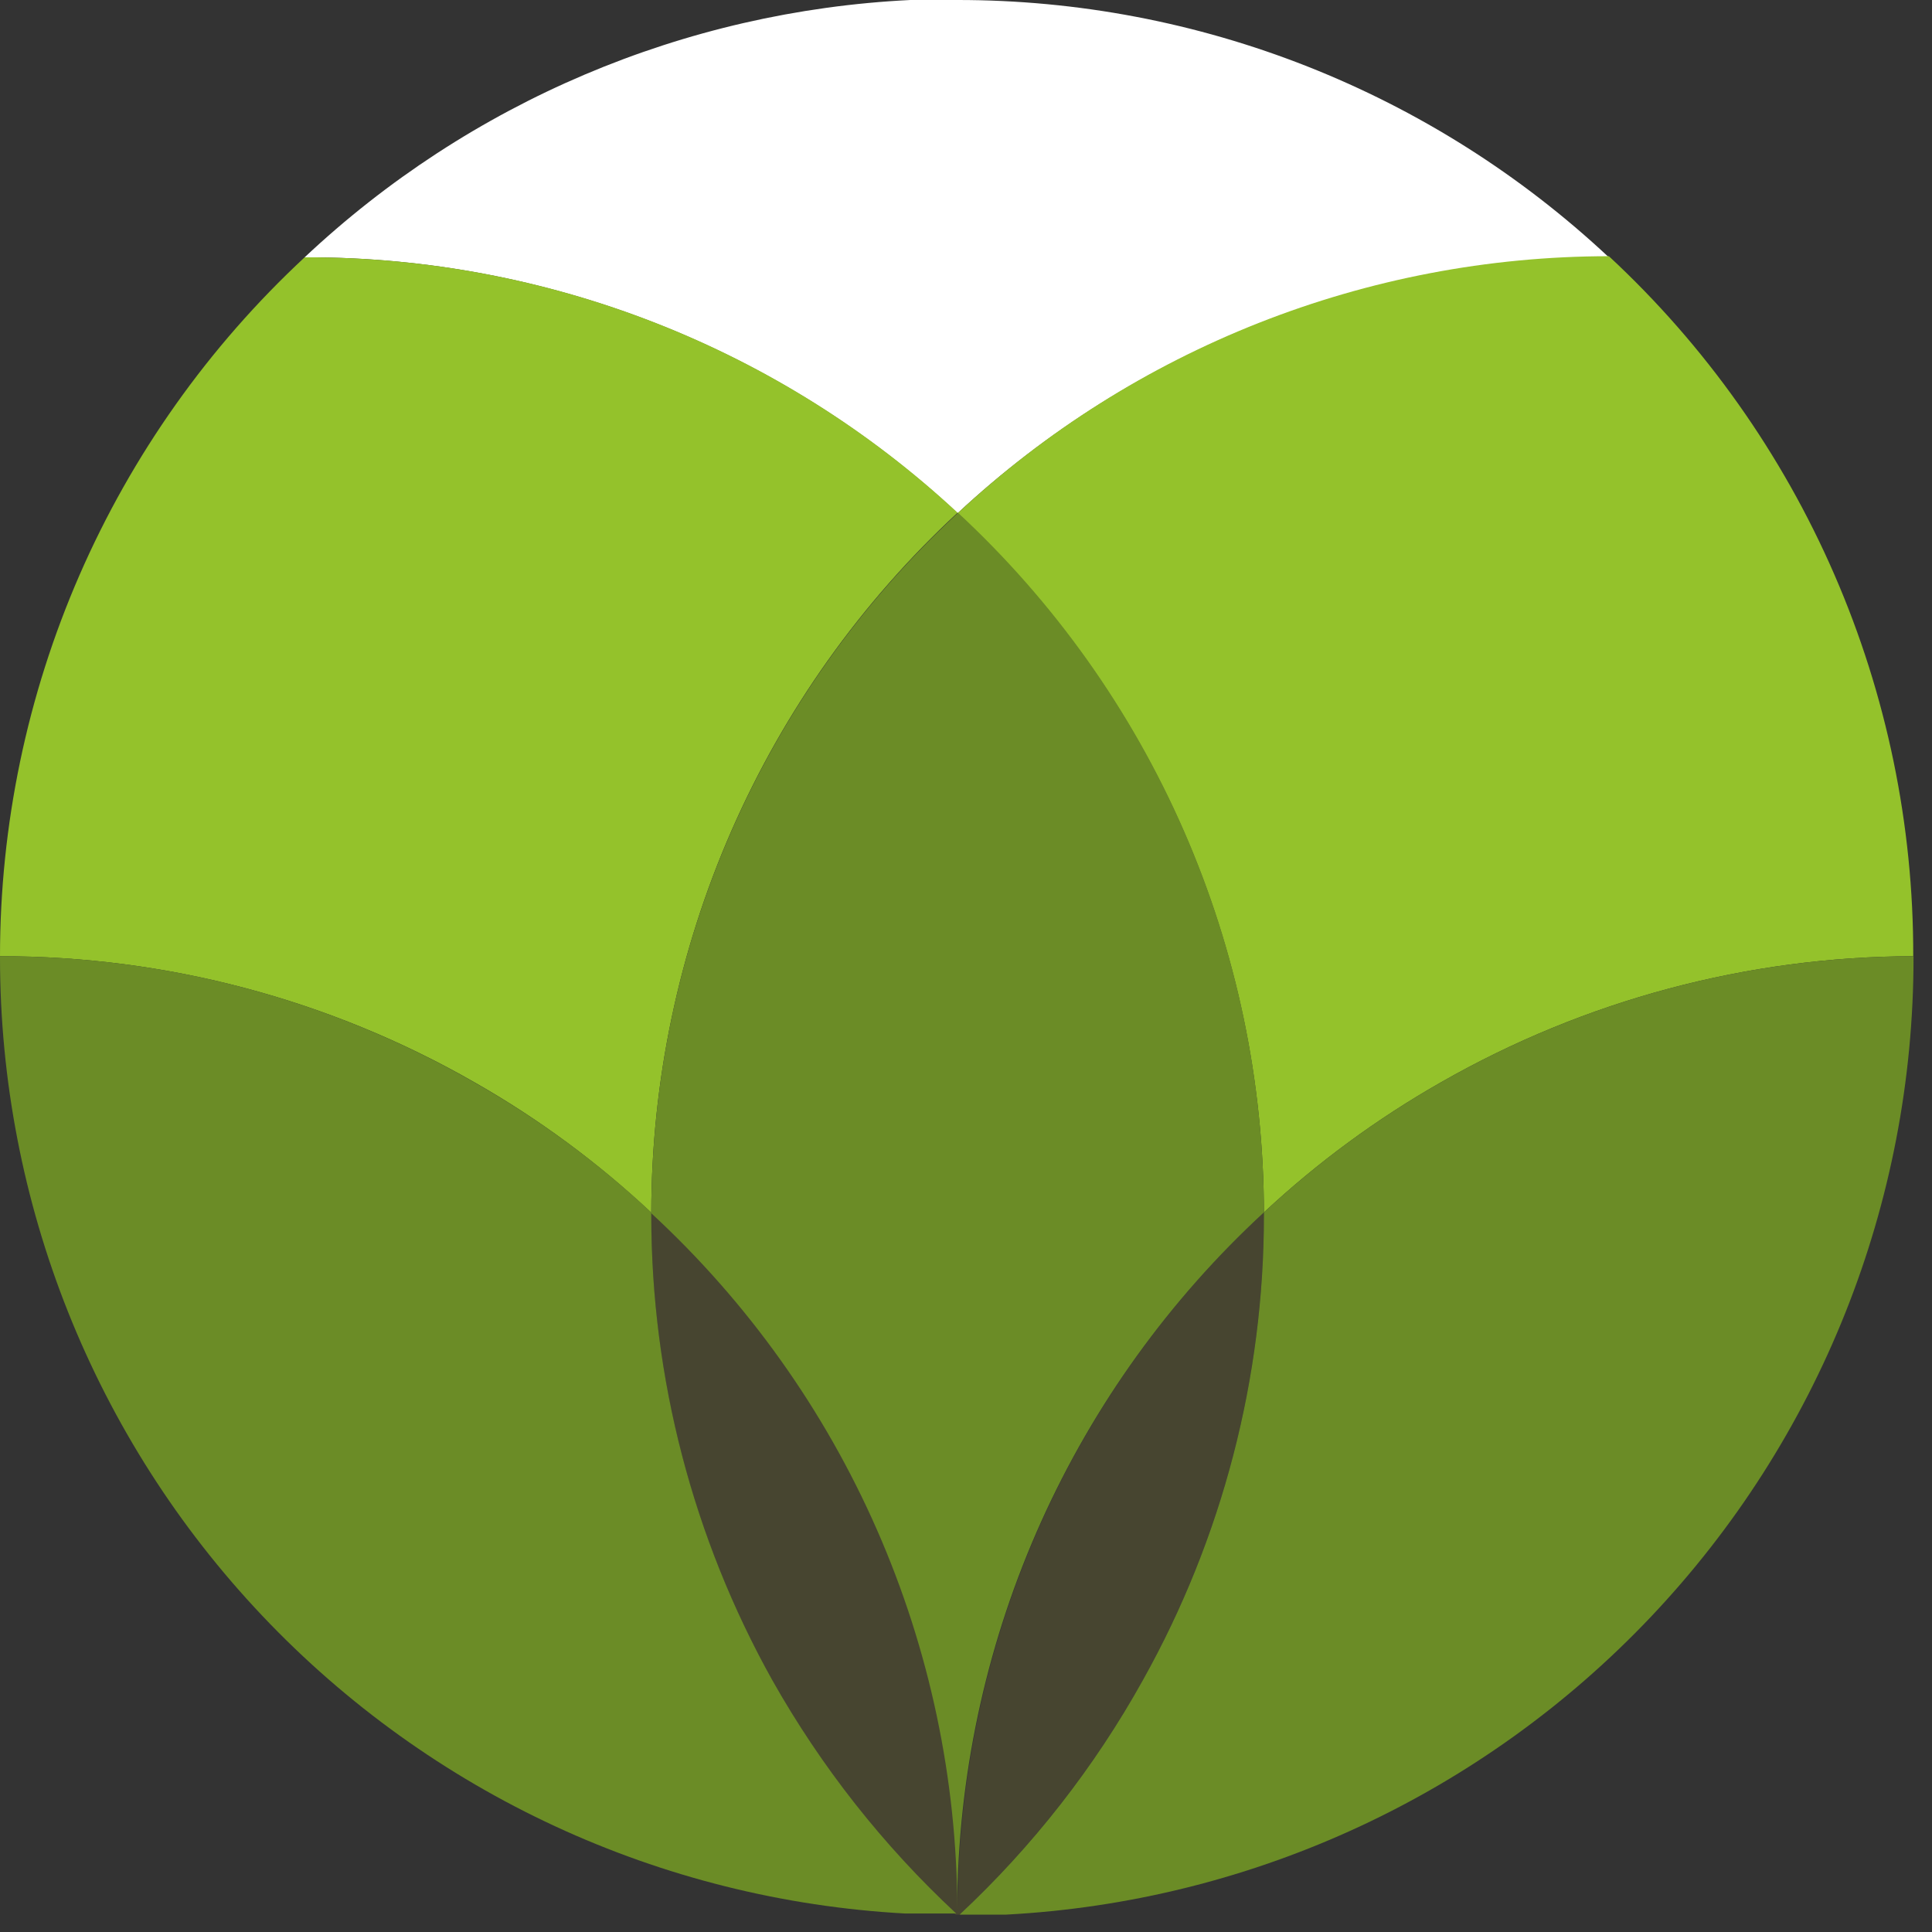
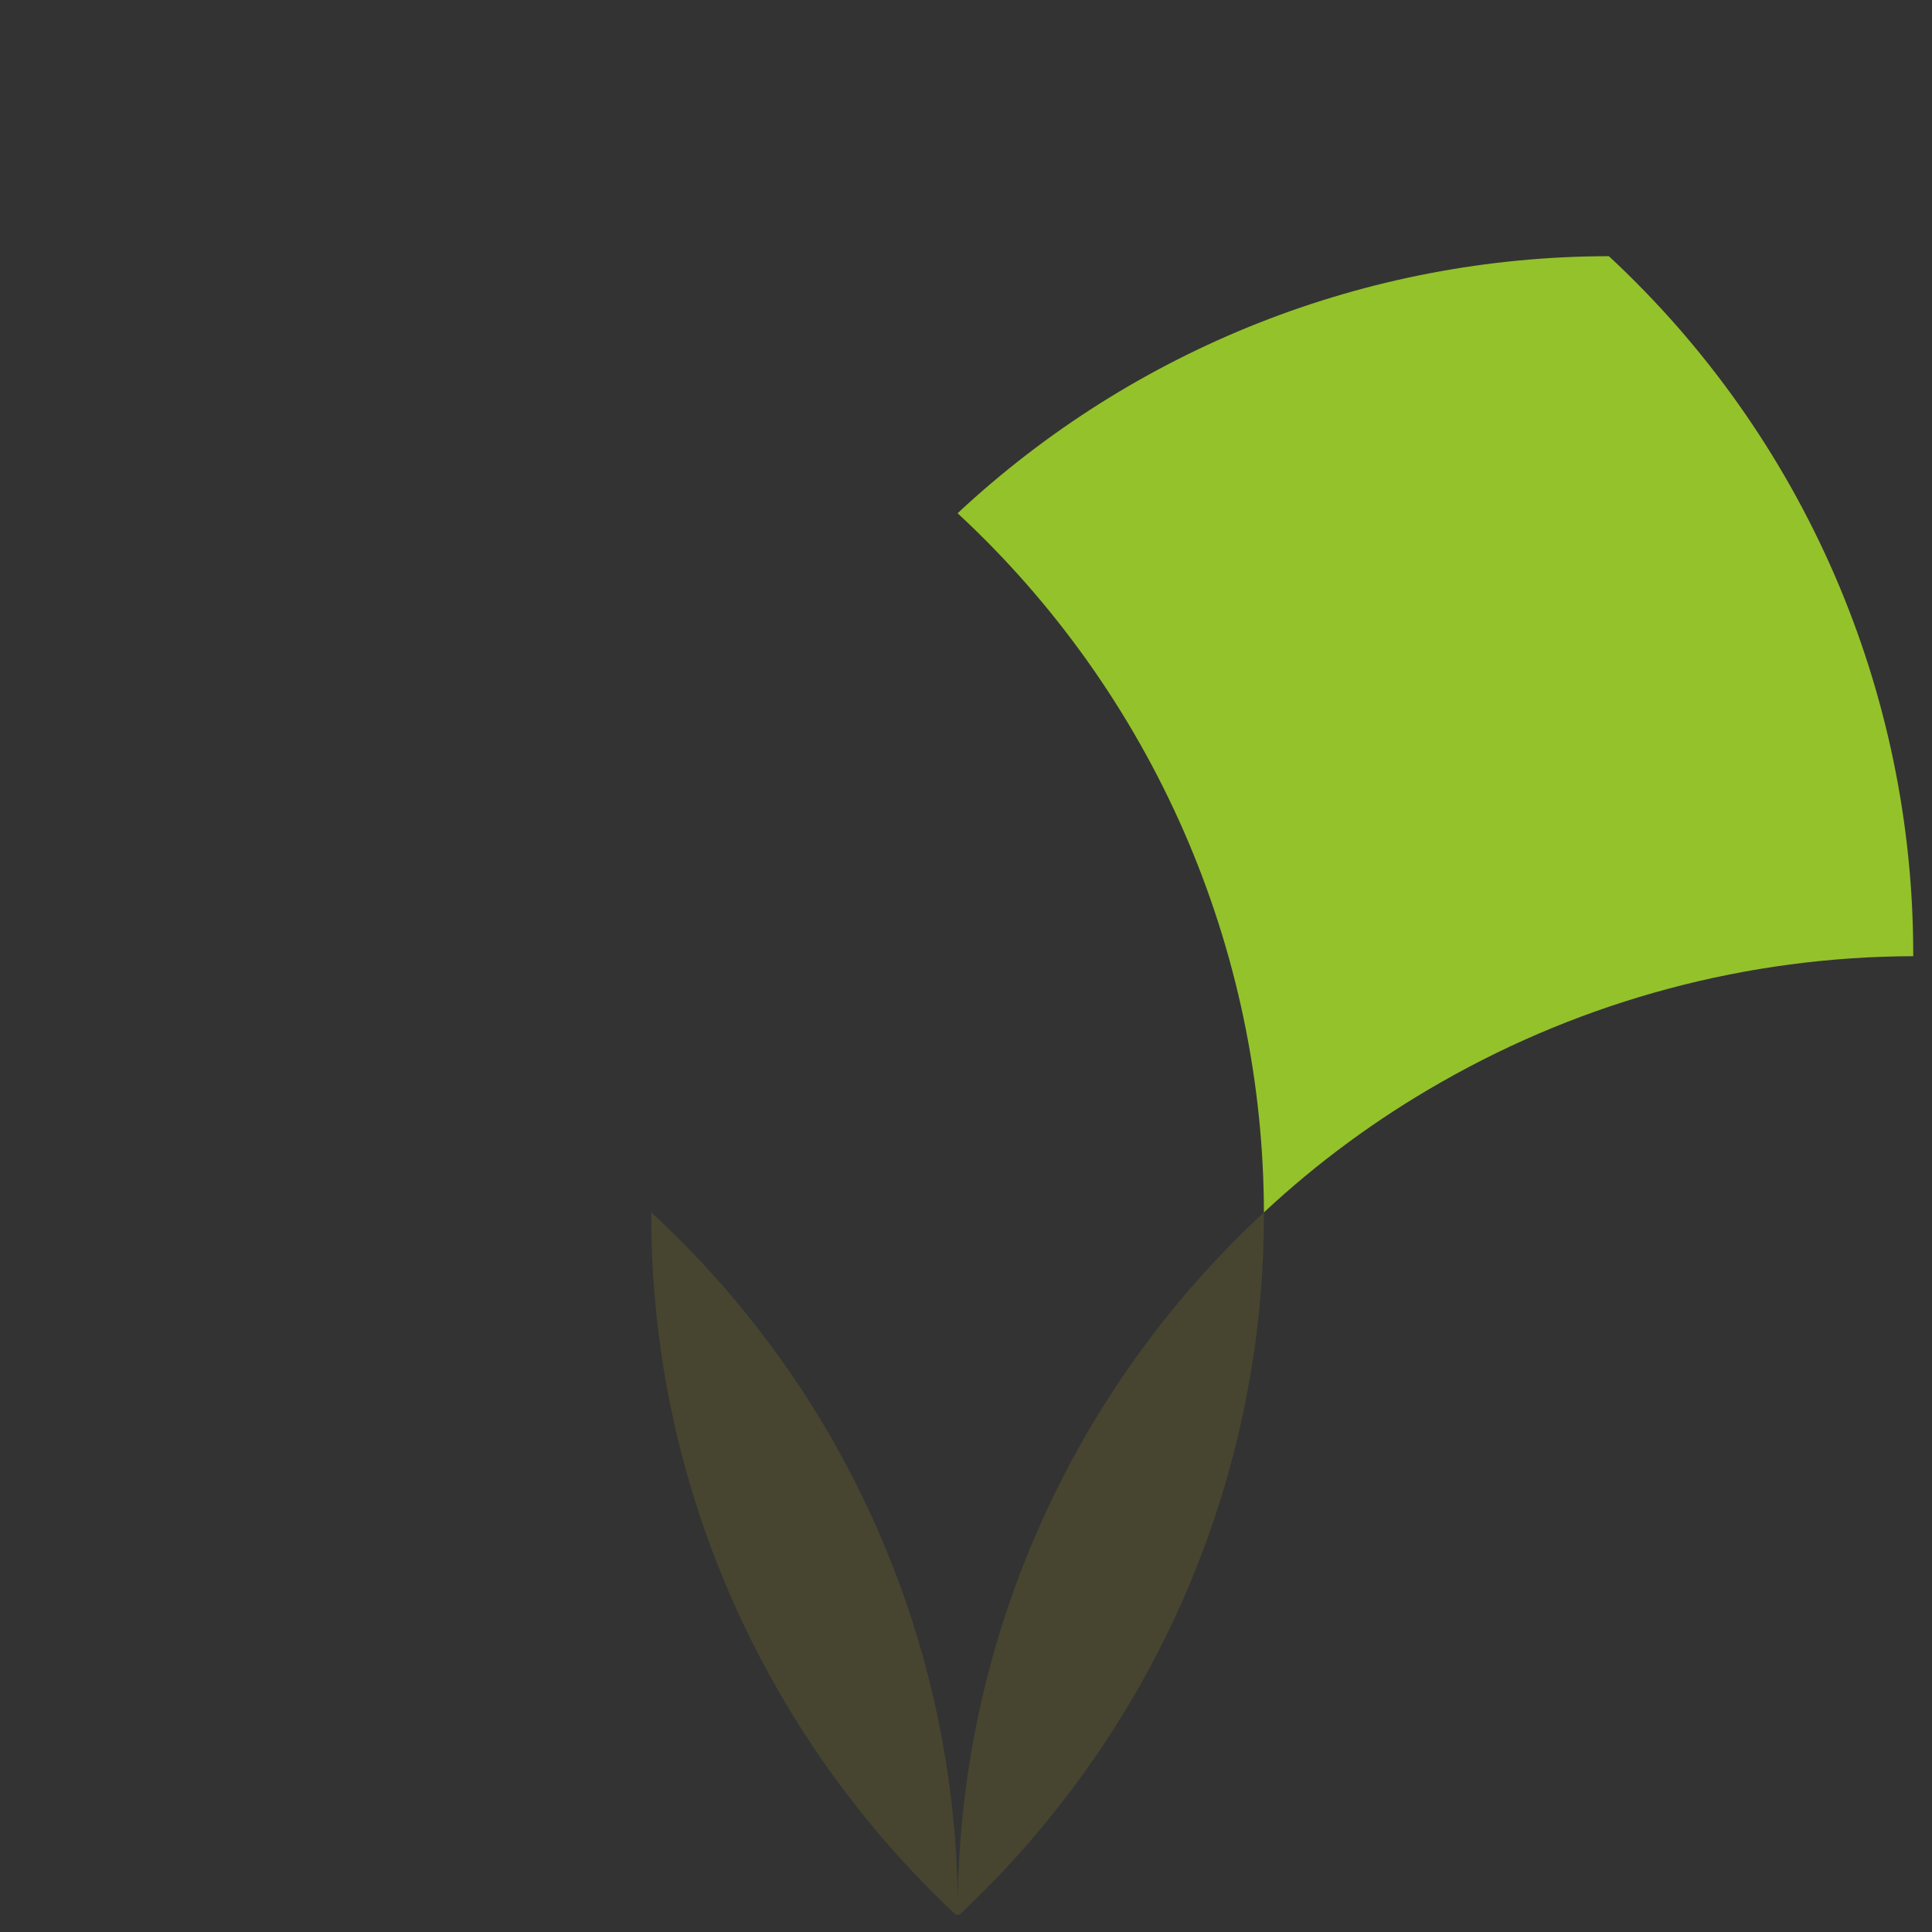
<svg xmlns="http://www.w3.org/2000/svg" width="69" height="69" viewBox="0 0 69 69" fill="none">
  <rect x="0" y="0" width="69" height="69" fill="#333333" stroke="none" />
-   <path fill-rule="evenodd" clip-rule="evenodd" d="M11 9.19C19.61 9.196 27.899 12.461 34.2 18.33C40.518 12.45 48.83 9.184 57.46 9.19C51.148 3.276 42.82 -0.011 34.17 2.60877e-05C33.67 2.60877e-05 33.17 2.60877e-05 32.68 2.60877e-05H32.51C24.437 0.395 16.768 3.653 10.88 9.19H11Z" fill="white" />
  <path fill-rule="evenodd" clip-rule="evenodd" d="M45.14 43.3C47.061 41.508 49.186 39.948 51.47 38.65C56.606 35.716 62.415 34.165 68.33 34.15C68.341 29.459 67.381 24.816 65.51 20.513C63.64 16.211 60.899 12.342 57.46 9.15C48.824 9.156 40.512 12.436 34.2 18.33C37.645 21.521 40.395 25.388 42.278 29.689C44.16 33.991 45.135 38.635 45.14 43.33" fill="#94C22B" />
-   <path fill-rule="evenodd" clip-rule="evenodd" d="M16.94 38.651C19.224 39.948 21.345 41.512 23.26 43.31C23.266 38.615 24.241 33.971 26.123 29.67C28.006 25.368 30.755 21.501 34.2 18.311C27.881 12.435 19.569 9.175 10.94 9.19H10.88C7.449 12.38 4.712 16.243 2.84 20.537C0.968 24.831 0.001 29.466 0 34.151C5.943 34.144 11.784 35.696 16.94 38.651Z" fill="#94C22B" />
  <path fill-rule="evenodd" clip-rule="evenodd" d="M45.14 43.3C41.778 46.41 39.078 50.165 37.2 54.342C35.322 58.519 34.305 63.031 34.21 67.61C34.21 67.81 34.21 68 34.21 68.21C34.198 63.528 33.22 58.898 31.335 54.612C29.451 50.325 26.702 46.474 23.26 43.3V43.4C23.257 49.211 24.745 54.927 27.58 60C29.317 63.115 31.527 65.942 34.13 68.38H34.2H34.27C36.874 65.942 39.083 63.115 40.82 60C43.651 54.925 45.139 49.211 45.14 43.4V43.3Z" fill="#474530" />
-   <path fill-rule="evenodd" clip-rule="evenodd" d="M0 34.15C0 34.15 0 34.15 0 34.2C0.002 42.946 3.354 51.358 9.368 57.707C15.381 64.057 23.598 67.862 32.33 68.34H32.43H33.43H34.15C31.543 65.916 29.327 63.103 27.58 60C24.749 54.926 23.262 49.212 23.26 43.4V43.3C21.341 41.506 19.216 39.945 16.93 38.65C11.778 35.694 5.94 34.142 0 34.15Z" fill="#6B8C26" />
-   <path fill-rule="evenodd" clip-rule="evenodd" d="M34.2 18.33C30.753 21.519 28.003 25.386 26.12 29.688C24.237 33.99 23.264 38.634 23.26 43.33C26.696 46.504 29.44 50.352 31.32 54.635C33.201 58.918 34.178 63.542 34.19 68.22C34.19 68.02 34.19 67.83 34.19 67.63C34.284 63.046 35.302 58.529 37.183 54.348C39.065 50.167 41.771 46.41 45.14 43.3C45.134 38.604 44.16 33.961 42.277 29.659C40.395 25.357 37.645 21.49 34.2 18.3" fill="#6B8C26" />
-   <path fill-rule="evenodd" clip-rule="evenodd" d="M68.34 34.15C62.422 34.163 56.608 35.714 51.47 38.65C49.185 39.948 47.061 41.508 45.14 43.3V43.4C45.142 49.212 43.655 54.927 40.82 60C39.087 63.118 36.877 65.945 34.27 68.38H35.18H35.92C44.673 67.919 52.916 64.117 58.948 57.757C64.98 51.398 68.342 42.966 68.34 34.2V34.15Z" fill="#6B8C26" />
</svg>